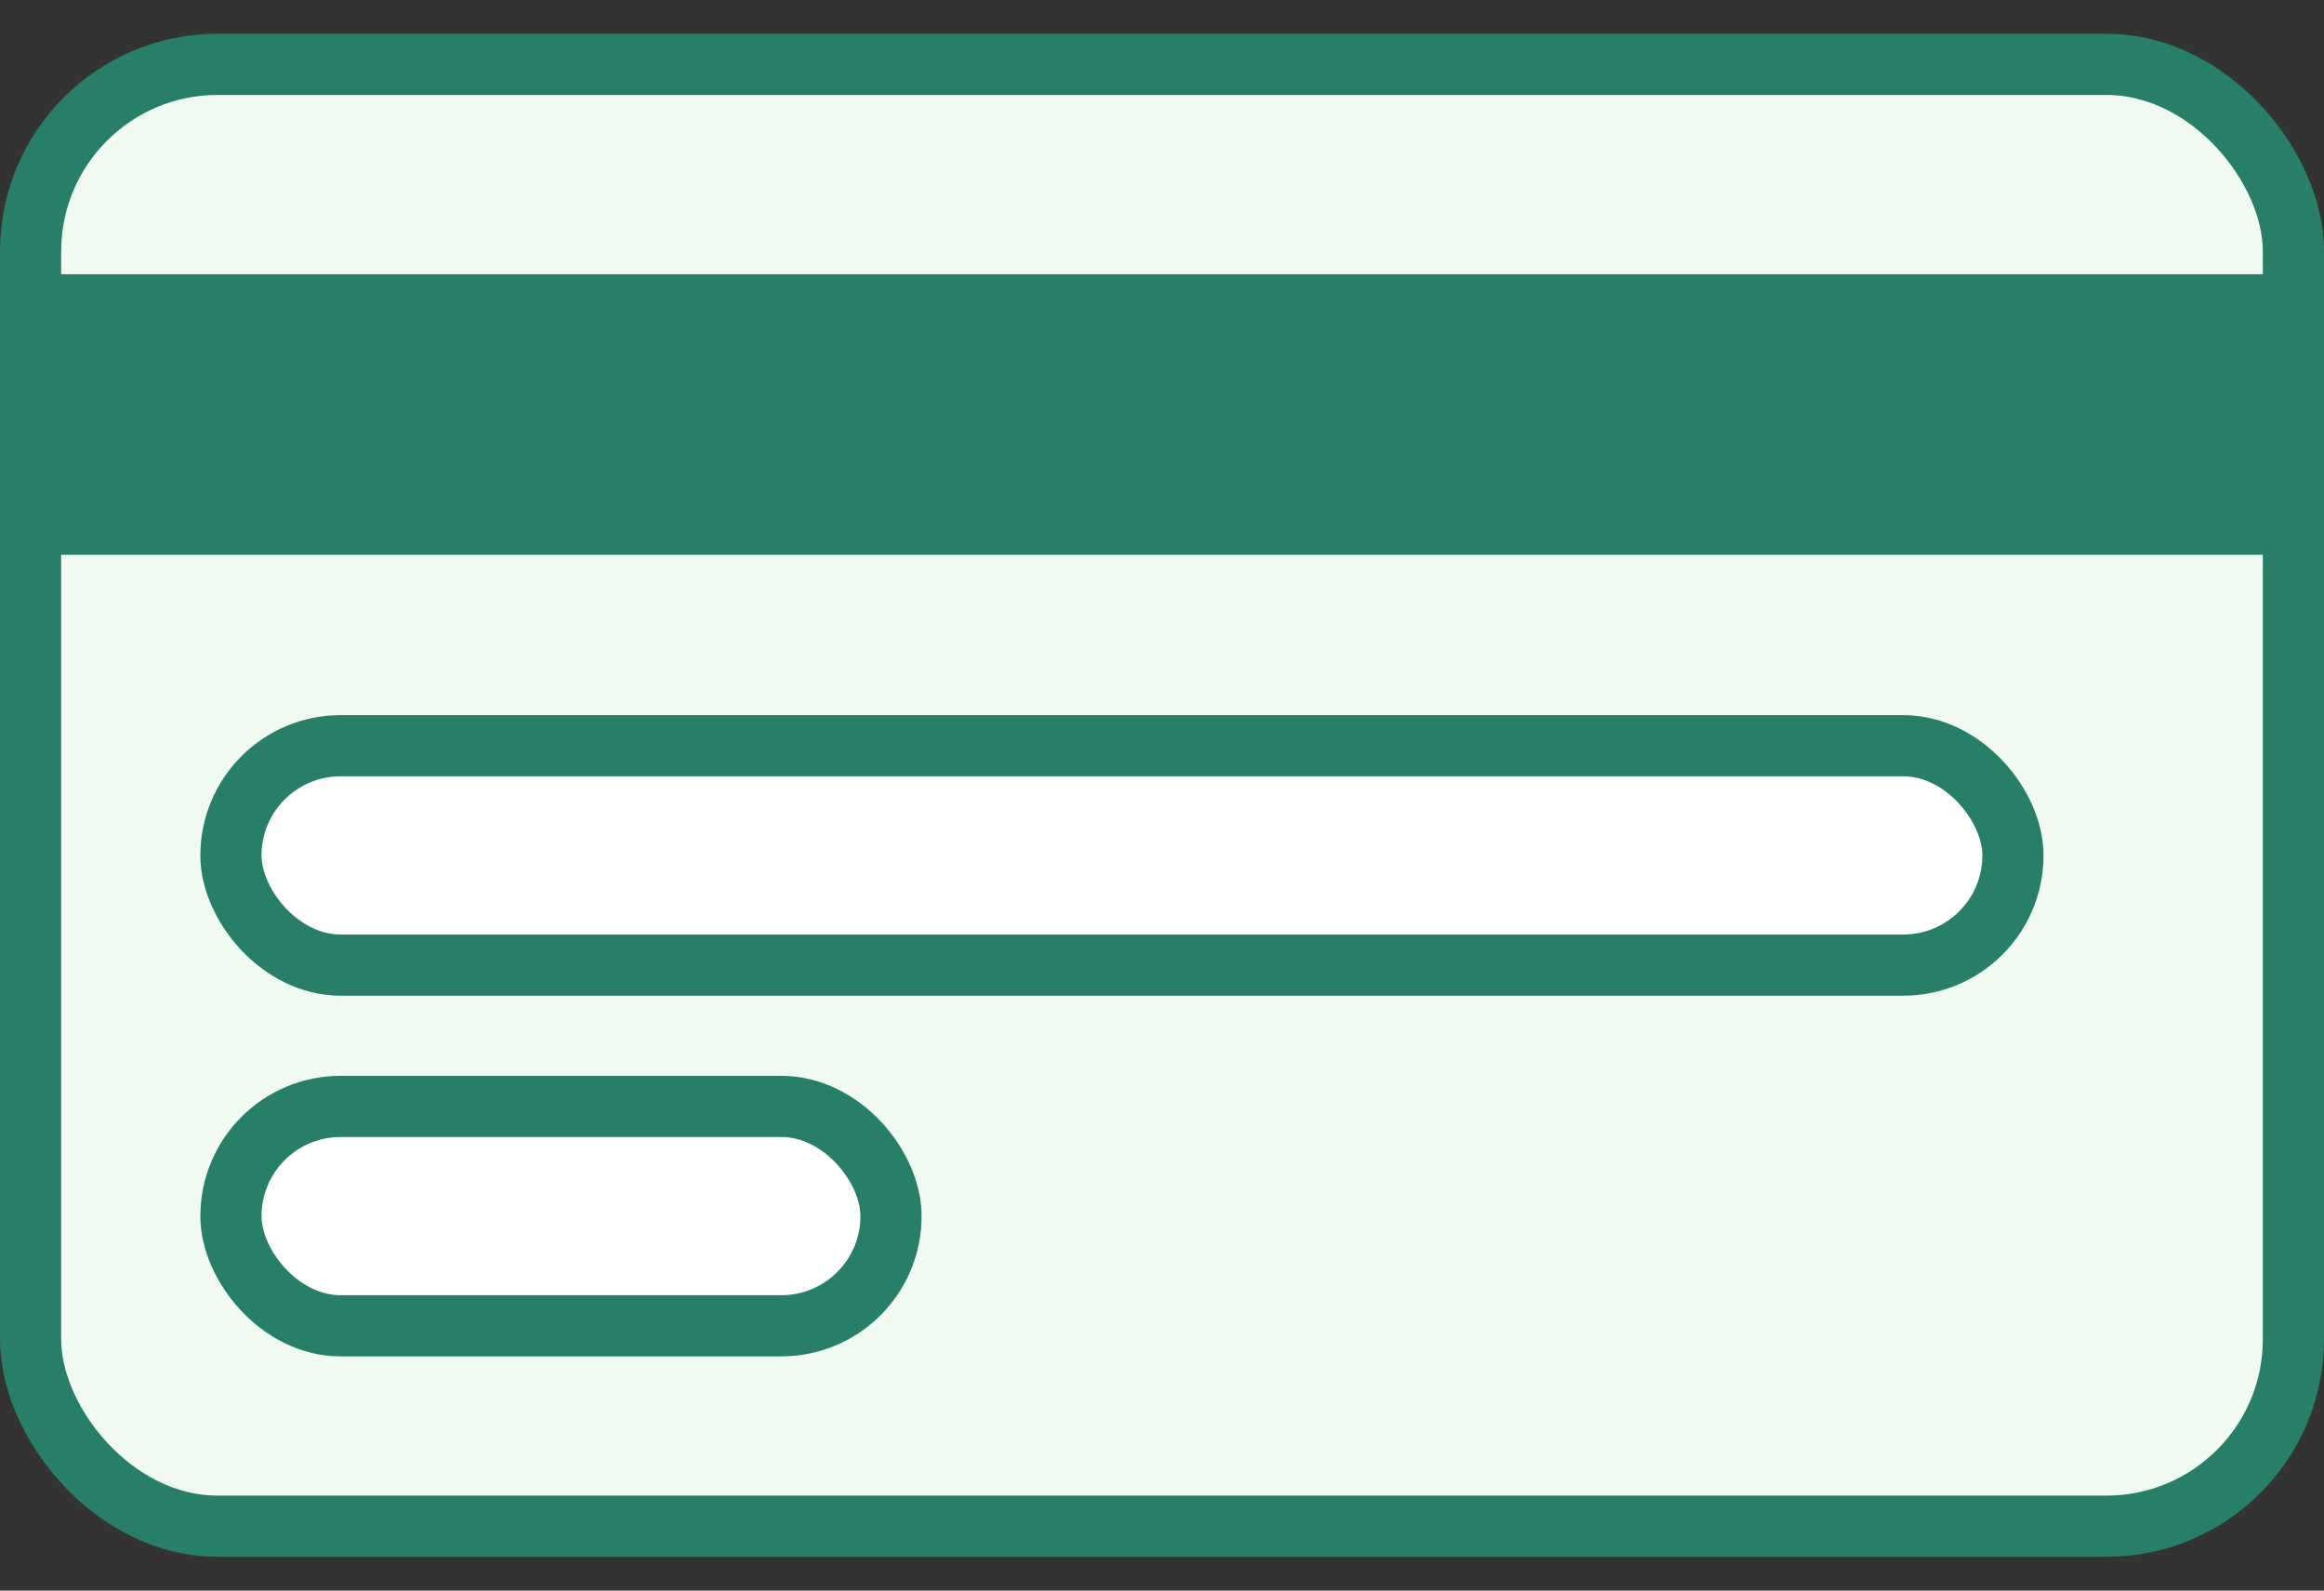
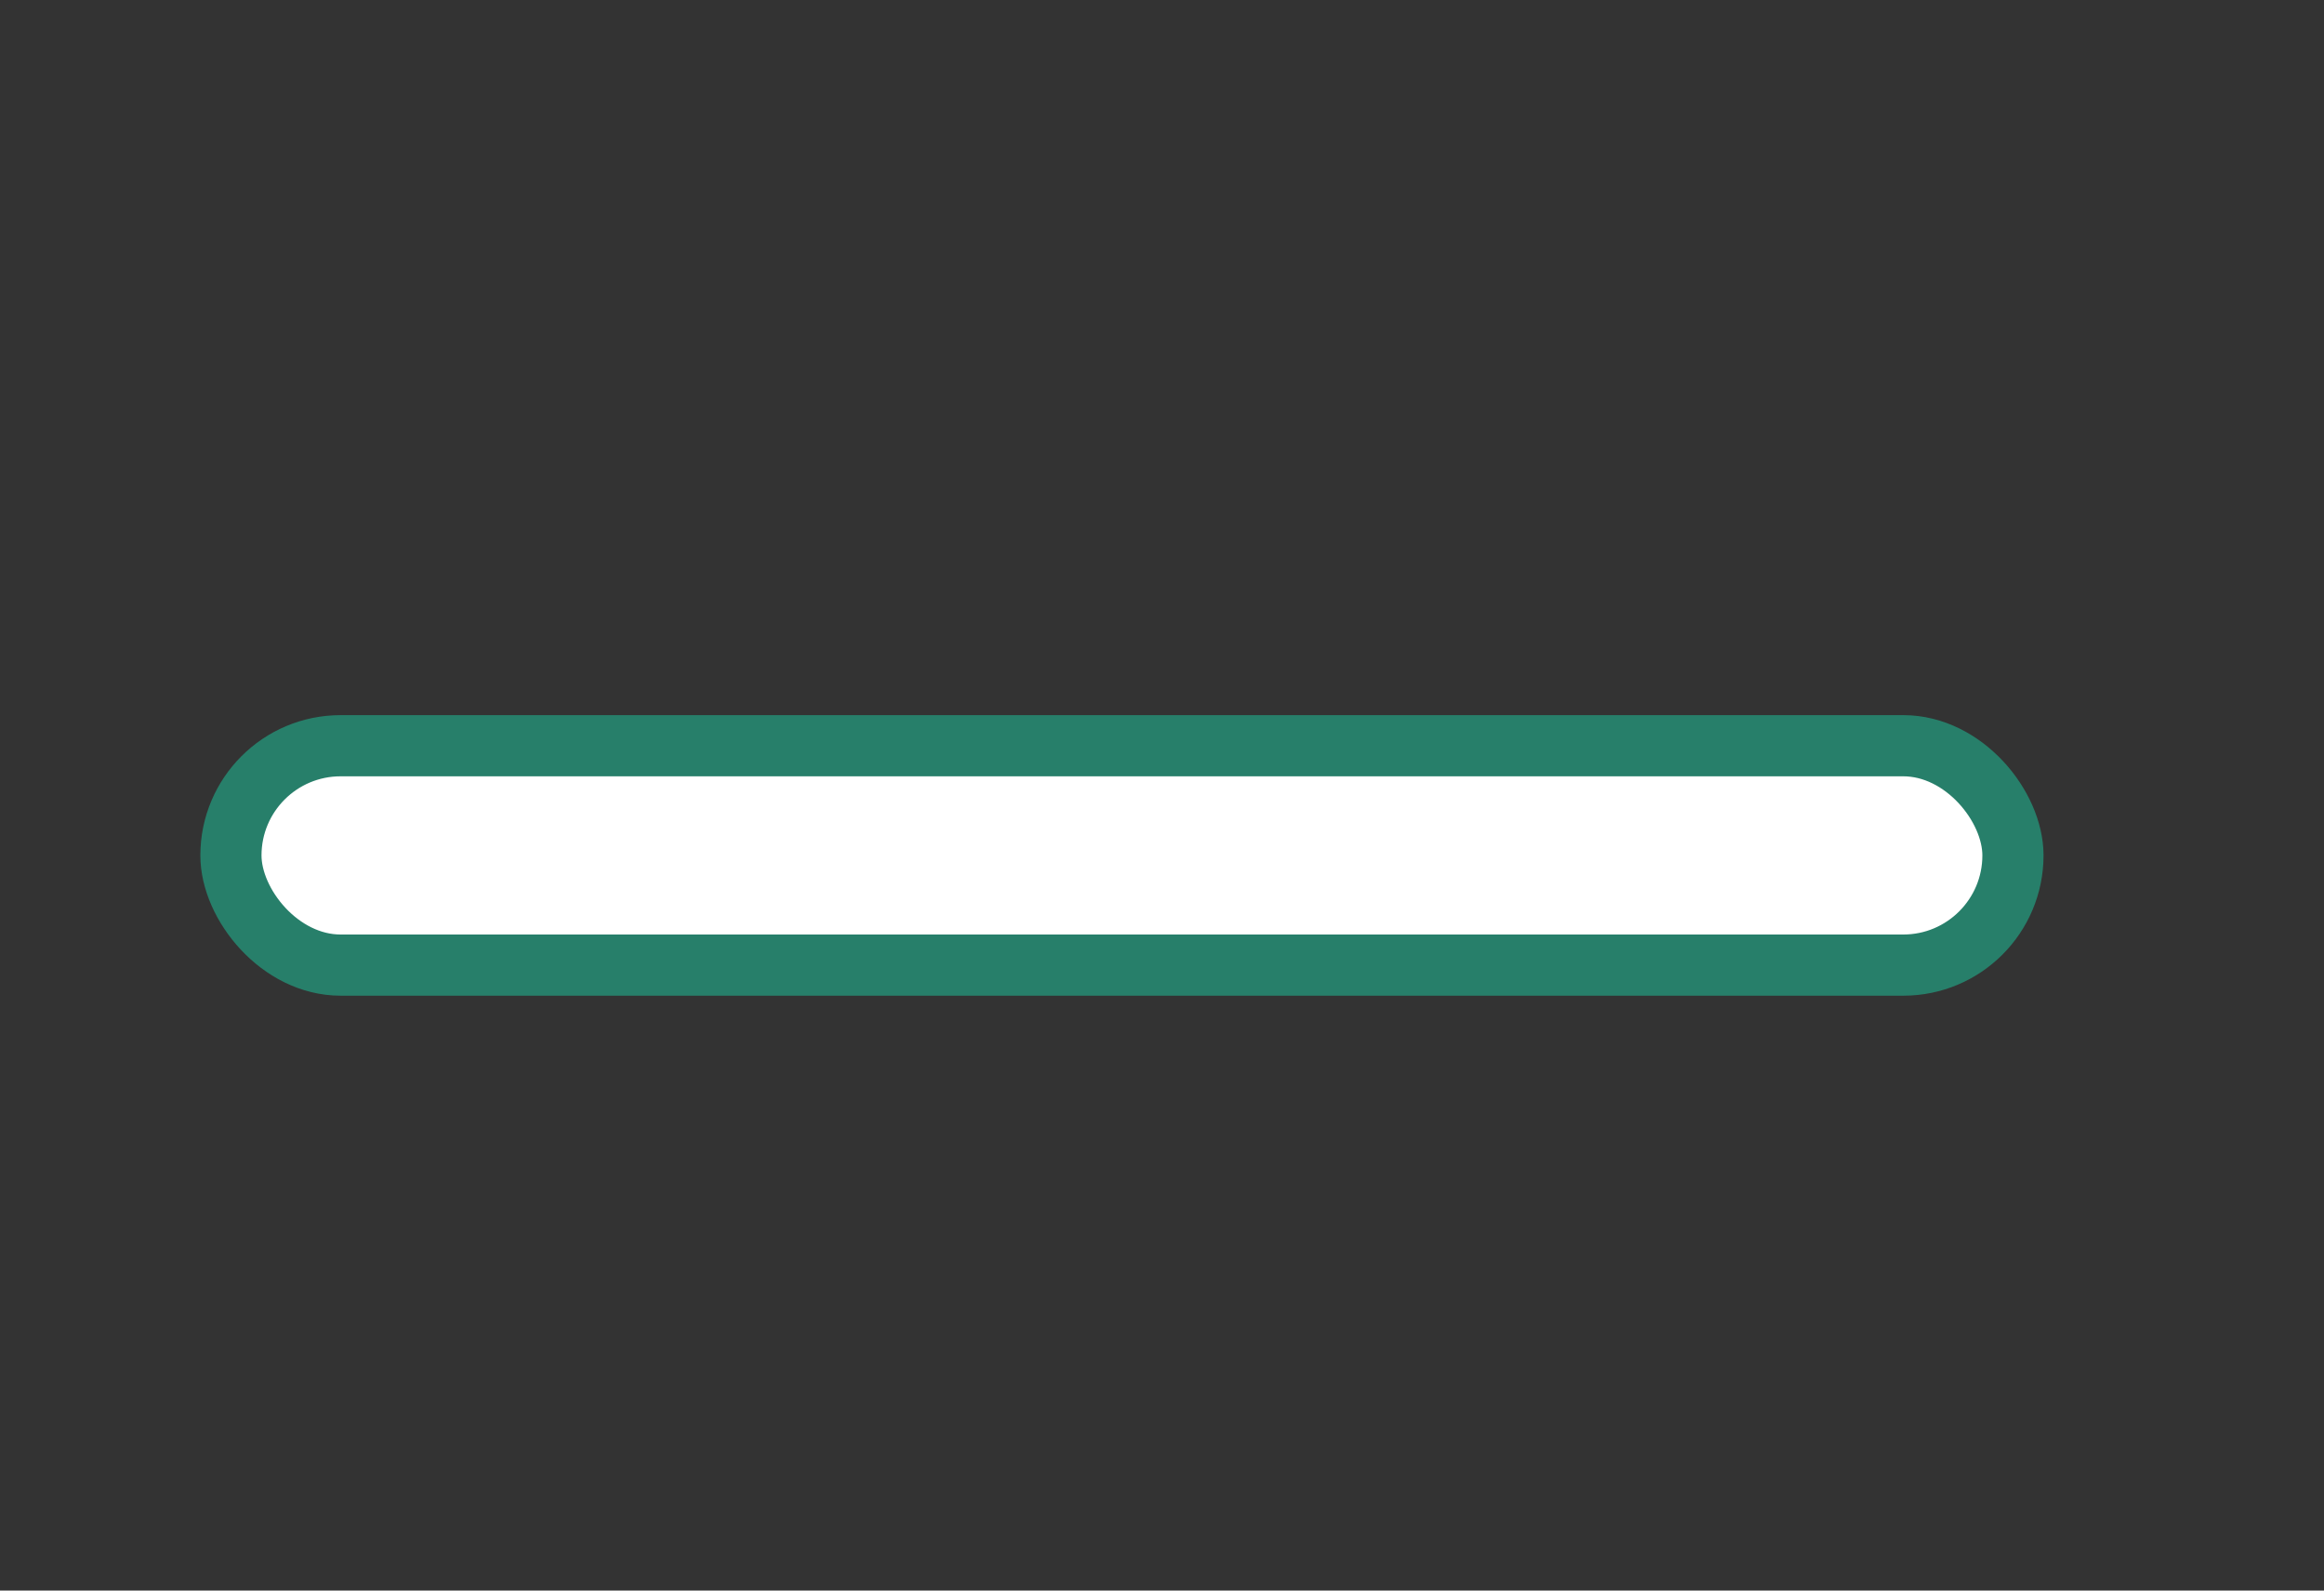
<svg xmlns="http://www.w3.org/2000/svg" width="38" height="26" fill="none" viewBox="0 0 38 26">
  <rect x="0" y="0" width="38" height="26" fill="#333333" stroke="none" />
-   <rect width="37" height="23.896" x=".5" y="1.052" fill="#f0faf0" stroke="#277f6a" rx="3.057" />
-   <path fill="#277f6a" d="M0 4.483h38v4.586h-38z" />
  <rect width="29.138" height="3.586" x="3.776" y="12.19" fill="#fff" stroke="#277f6a" rx="1.793" />
-   <rect width="10.793" height="3.586" x="3.776" y="18.086" fill="#fff" stroke="#277f6a" rx="1.793" />
</svg>